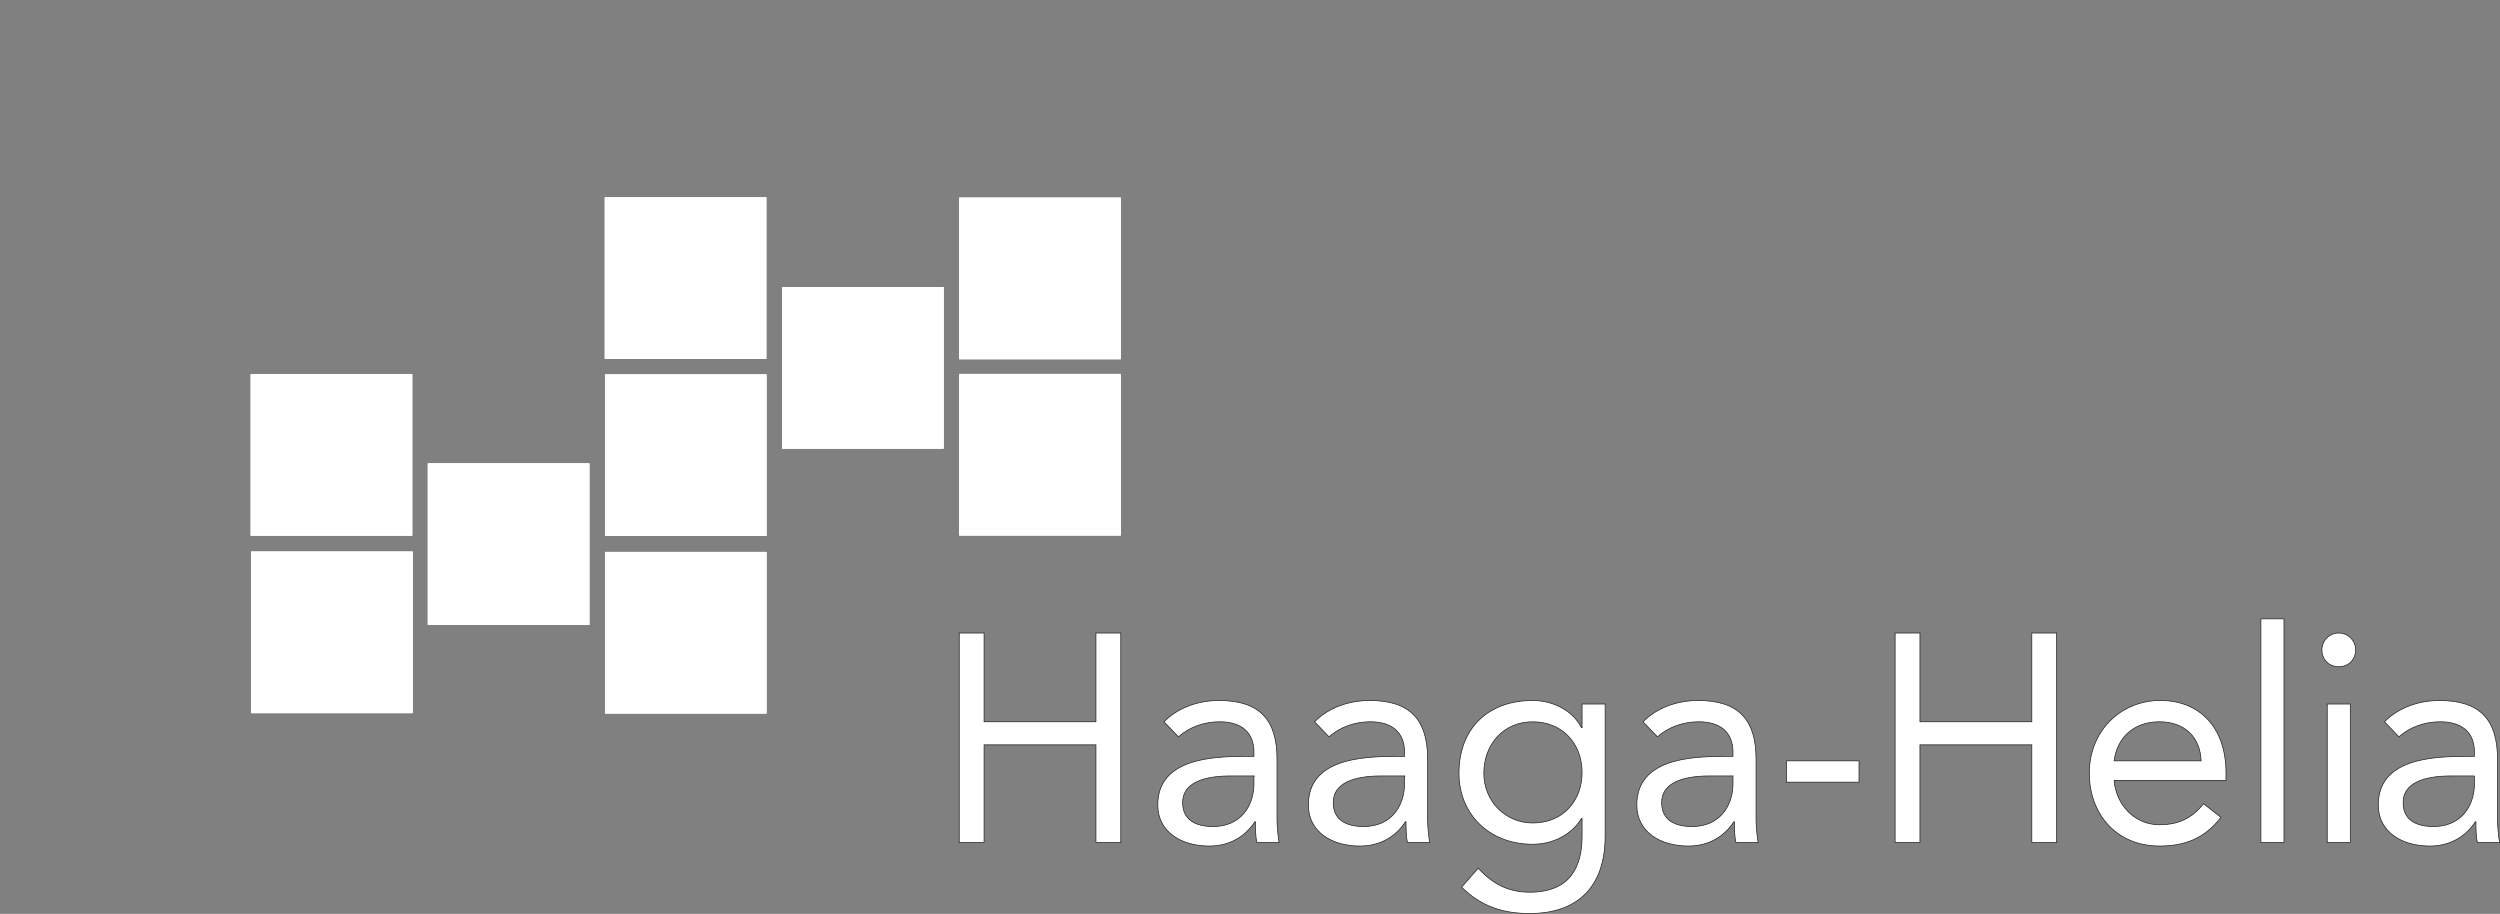
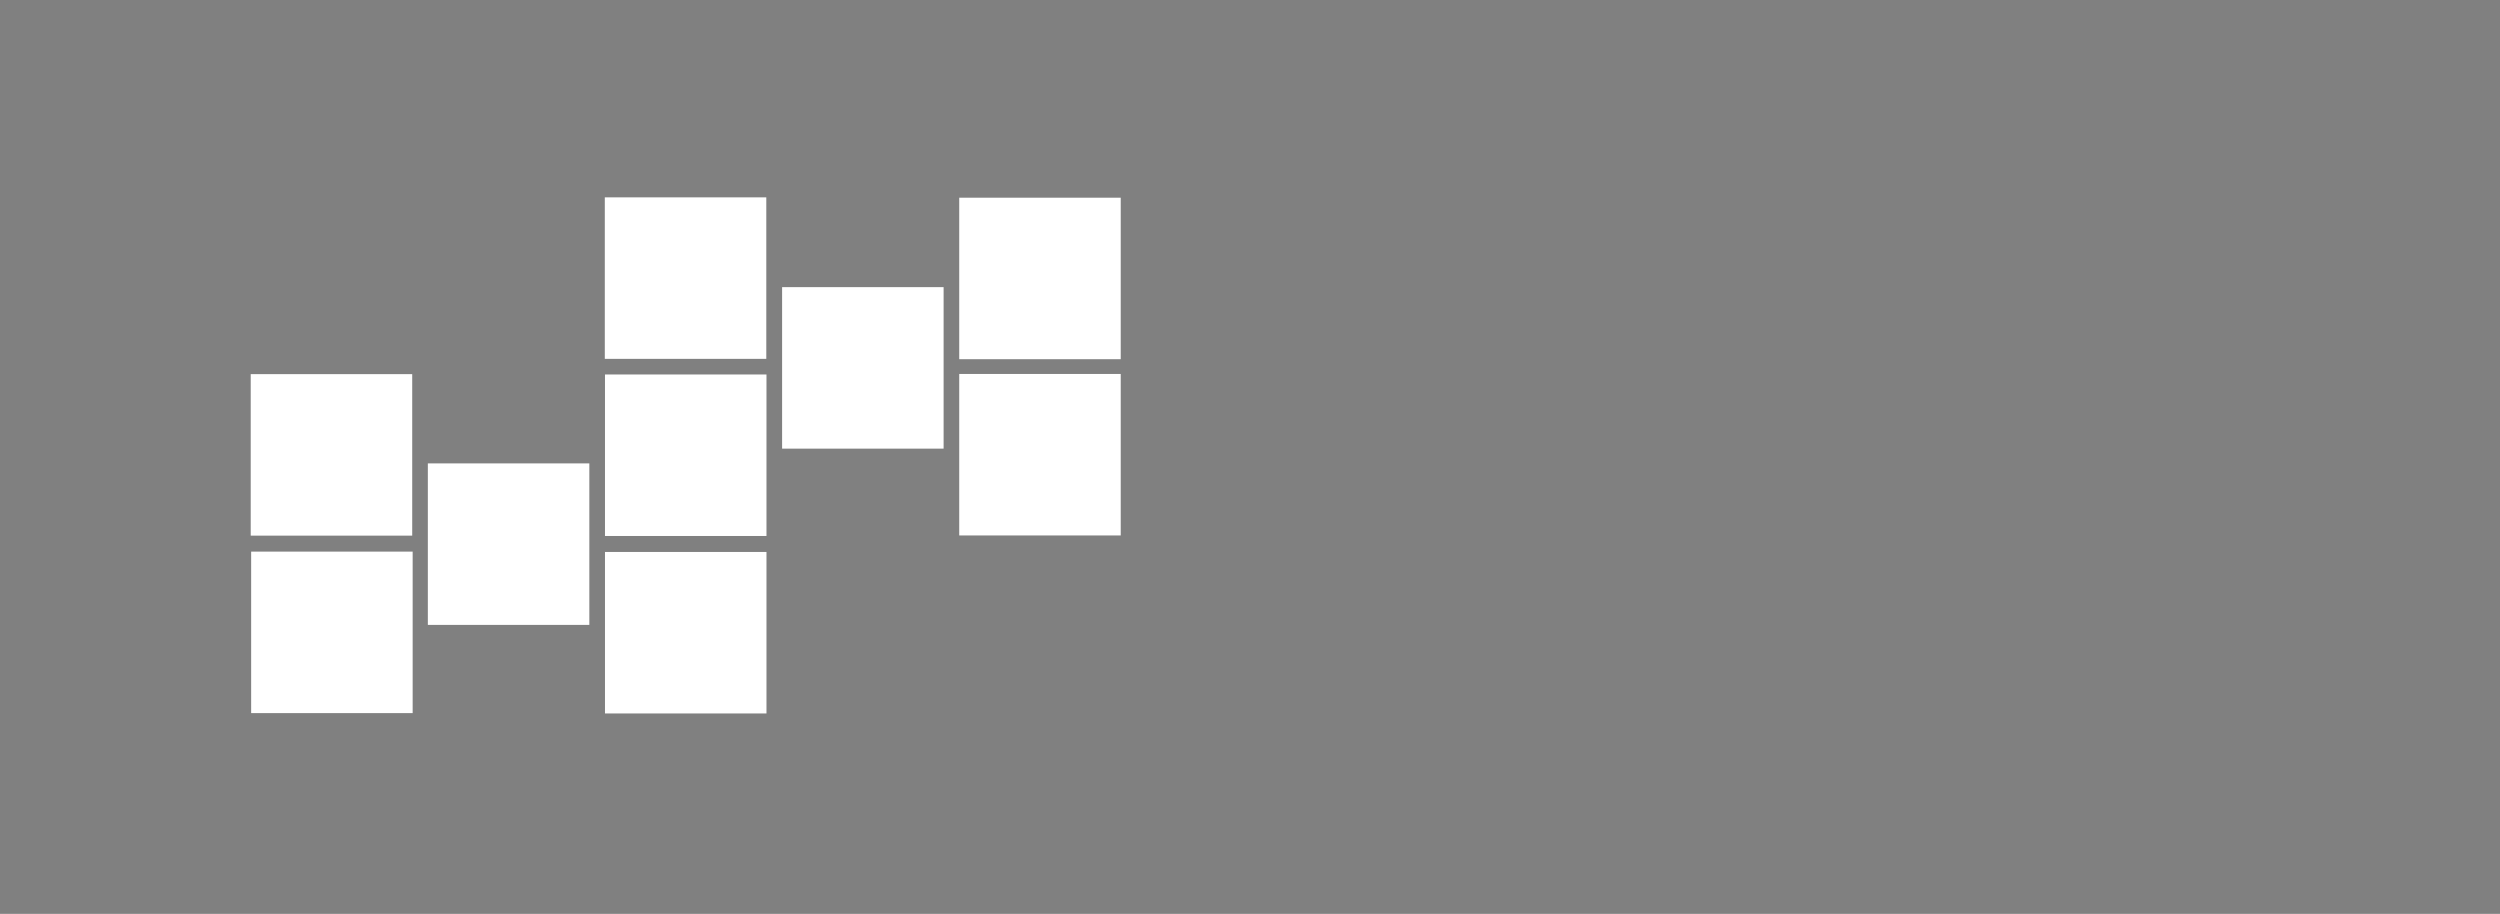
<svg xmlns="http://www.w3.org/2000/svg" id="Layer_1" data-name="Layer 1" viewBox="0 0 3445.41 1259.47">
  <rect x="0" y="0" width="3445.41" height="1259.47" fill="#808080" stroke="none" />
  <defs>
    <style>
      .cls-1 {
        stroke: #222221;
        stroke-miterlimit: 10;
      }

      .cls-1, .cls-2, .cls-3 {
        fill: #fff;
      }

      .cls-4 {
        clip-path: url(#clippath);
      }

      .cls-5 {
        clip-path: url(#clippath-1);
      }

      .cls-3 {
        stroke-width: 0px;
      }
    </style>
    <clipPath id="clippath">
      <path class="cls-3" d="M1544.55,737.95v-222.57h-222.57v222.57h222.57ZM1321.98,495.03h222.57v-222.57h-222.57v222.57h0ZM1077.87,618.29h222.57v-222.57h-222.57v222.57h0ZM833.76,983.26h222.57v-222.57h-222.57v222.57h0ZM833.76,738.67h222.57v-222.57h-222.57v222.57h0ZM833.52,494.56h222.57v-222.57h-222.57v222.57h0ZM589.64,861.2h222.57v-222.57h-222.57v222.57h0ZM346.13,982.78h222.57v-222.57h-222.57v222.57h0ZM345.53,738.19h222.57v-222.57h-222.57v222.57h0Z" />
    </clipPath>
    <clipPath id="clippath-1">
-       <rect class="cls-3" x="345.53" y="271.98" width="1199.02" height="711.27" />
-     </clipPath>
+       </clipPath>
  </defs>
-   <path class="cls-1" d="M1321.98,1161.11h34.25v-134.57h154.14v134.57h34.25v-288.7h-34.25v122.33h-154.14v-122.33h-34.25v288.7h0ZM1624.14,1015.53c15.09-13.86,36.29-20.8,56.68-20.8,29.77,0,47.3,14.27,47.3,42v5.71h-12.23c-46.89,0-120.29,3.67-120.29,66.88,0,37.11,32.21,56.68,70.95,56.68,28.95,0,50.16-13.86,62.8-33.44h.82c0,8.16,0,19.98,2.04,28.55h30.58c-1.63-9.79-2.85-22.02-2.85-33.03v-81.96c0-53.83-23.65-80.74-79.92-80.74-27.73,0-56.27,9.38-75.85,29.36l19.98,20.8h0ZM1728.12,1069.36v12.23c-.82,30.99-19.57,57.5-56.27,57.5-24.06,0-42-8.97-42-33.03,0-25.69,26.1-36.7,66.47-36.7h31.81ZM1831.69,1015.53c15.09-13.86,36.29-20.8,56.68-20.8,29.77,0,47.3,14.27,47.3,42v5.71h-12.23c-46.89,0-120.29,3.67-120.29,66.88,0,37.11,32.21,56.68,70.95,56.68,28.95,0,50.16-13.86,62.8-33.44h.82c0,8.16,0,19.98,2.04,28.55h30.58c-1.63-9.79-2.85-22.02-2.85-33.03v-81.96c0-53.83-23.65-80.74-79.92-80.74-27.73,0-56.27,9.38-75.85,29.36l19.98,20.8h0ZM1935.67,1069.36v12.23c-.82,30.99-19.57,57.5-56.27,57.5-24.06,0-42-8.97-42-33.03,0-25.69,26.1-36.7,66.47-36.7h31.81ZM2212.16,970.27h-31.82v32.62h-.82c-12.64-25.28-41.59-37.52-67.28-37.52-60.76,0-101.54,37.92-101.54,100.31,0,56.27,41.59,97.87,101.54,97.87,25.28,0,52.19-11.01,67.28-35.48h.82v24.47c0,40.37-15.09,77.07-72.18,77.07-29.36,0-50.97-11.42-70.95-33.03l-22.84,26.1c26.91,26.51,56.68,36.29,93.79,36.29,66.88,0,103.99-37.51,103.99-106.43v-182.28h0ZM2044.96,1065.69c0-39.96,27.32-70.95,67.28-70.95s68.1,28.95,68.1,70.14c0,36.7-24.47,69.32-68.1,69.32-37.11,0-67.28-29.77-67.28-68.51h0ZM2284.31,1015.53c15.1-13.86,36.3-20.8,56.68-20.8,29.78,0,47.31,14.27,47.31,42v5.71h-12.22c-46.91,0-120.3,3.67-120.3,66.88,0,37.11,32.21,56.68,70.96,56.68,28.94,0,50.16-13.86,62.8-33.44h.8c0,8.16,0,19.98,2.06,28.55h30.57c-1.64-9.79-2.85-22.02-2.85-33.03v-81.96c0-53.83-23.65-80.74-79.91-80.74-27.74,0-56.28,9.38-75.87,29.36l19.98,20.8h0ZM2388.3,1069.36v12.23c-.82,30.99-19.56,57.5-56.26,57.5-24.07,0-42-8.97-42-33.03,0-25.69,26.09-36.7,66.45-36.7h31.81ZM2462.11,1077.92h99.9v-29.36h-99.9v29.36h0ZM2611.77,1161.11h34.24v-134.57h154.15v134.57h34.24v-288.7h-34.24v122.33h-154.15v-122.33h-34.24v288.7h0ZM3036.8,1107.69c-15.1,19.17-33.45,28.95-60.77,28.95-34.66,0-59.93-28.14-62.38-61.17h154.15v-10.2c0-63.21-36.7-99.91-90.52-99.91s-97.88,41.19-97.88,100.31c0,55.46,36.72,100.31,96.65,100.31,35.48,0,62.4-10.6,84.82-39.55l-24.05-18.76h0ZM2913.64,1048.56c4.07-32.22,27.32-53.83,62.38-53.83s56.28,21.61,57.5,53.83h-119.88ZM3115.89,1161.11h31.81v-308.28h-31.81v308.28h0ZM3207.3,1161.11h31.81v-190.84h-31.81v190.84h0ZM3199.96,895.64c0,13.46,9.77,23.24,23.23,23.24s23.25-9.79,23.25-23.24c0-12.64-10.21-23.24-23.25-23.24s-23.23,10.6-23.23,23.24h0ZM3306.19,1015.53c15.08-13.86,36.28-20.8,56.68-20.8,29.76,0,47.31,14.27,47.31,42v5.71h-12.25c-46.89,0-120.3,3.67-120.3,66.88,0,37.11,32.23,56.68,70.96,56.68,28.96,0,50.16-13.86,62.8-33.44h.82c0,8.16,0,19.98,2.03,28.55h30.57c-1.61-9.79-2.85-22.02-2.85-33.03v-81.96c0-53.83-23.65-80.74-79.91-80.74-27.72,0-56.28,9.38-75.85,29.36l19.98,20.8h0ZM3410.18,1069.36v12.23c-.82,30.99-19.59,57.5-56.28,57.5-24.05,0-42-8.97-42-33.03,0-25.69,26.11-36.7,66.47-36.7h31.81Z" />
  <g>
    <path class="cls-2" d="M1544.55,737.95v-222.57h-222.57v222.57h222.57ZM1321.98,495.03h222.57v-222.57h-222.57v222.57h0ZM1077.87,618.29h222.57v-222.57h-222.57v222.57h0ZM833.76,983.26h222.57v-222.57h-222.57v222.57h0ZM833.76,738.67h222.57v-222.57h-222.57v222.57h0ZM833.52,494.56h222.57v-222.57h-222.57v222.57h0ZM589.64,861.2h222.57v-222.57h-222.57v222.57h0ZM346.13,982.78h222.57v-222.57h-222.57v222.57h0ZM345.53,738.19h222.57v-222.57h-222.57v222.57h0Z" />
    <g class="cls-4">
      <g>
-         <rect class="cls-2" x="345.53" y="271.98" width="1199.02" height="711.27" />
        <g class="cls-5">
-           <rect class="cls-3" width="1565.69" height="1223.76" />
-         </g>
+           </g>
      </g>
    </g>
  </g>
</svg>